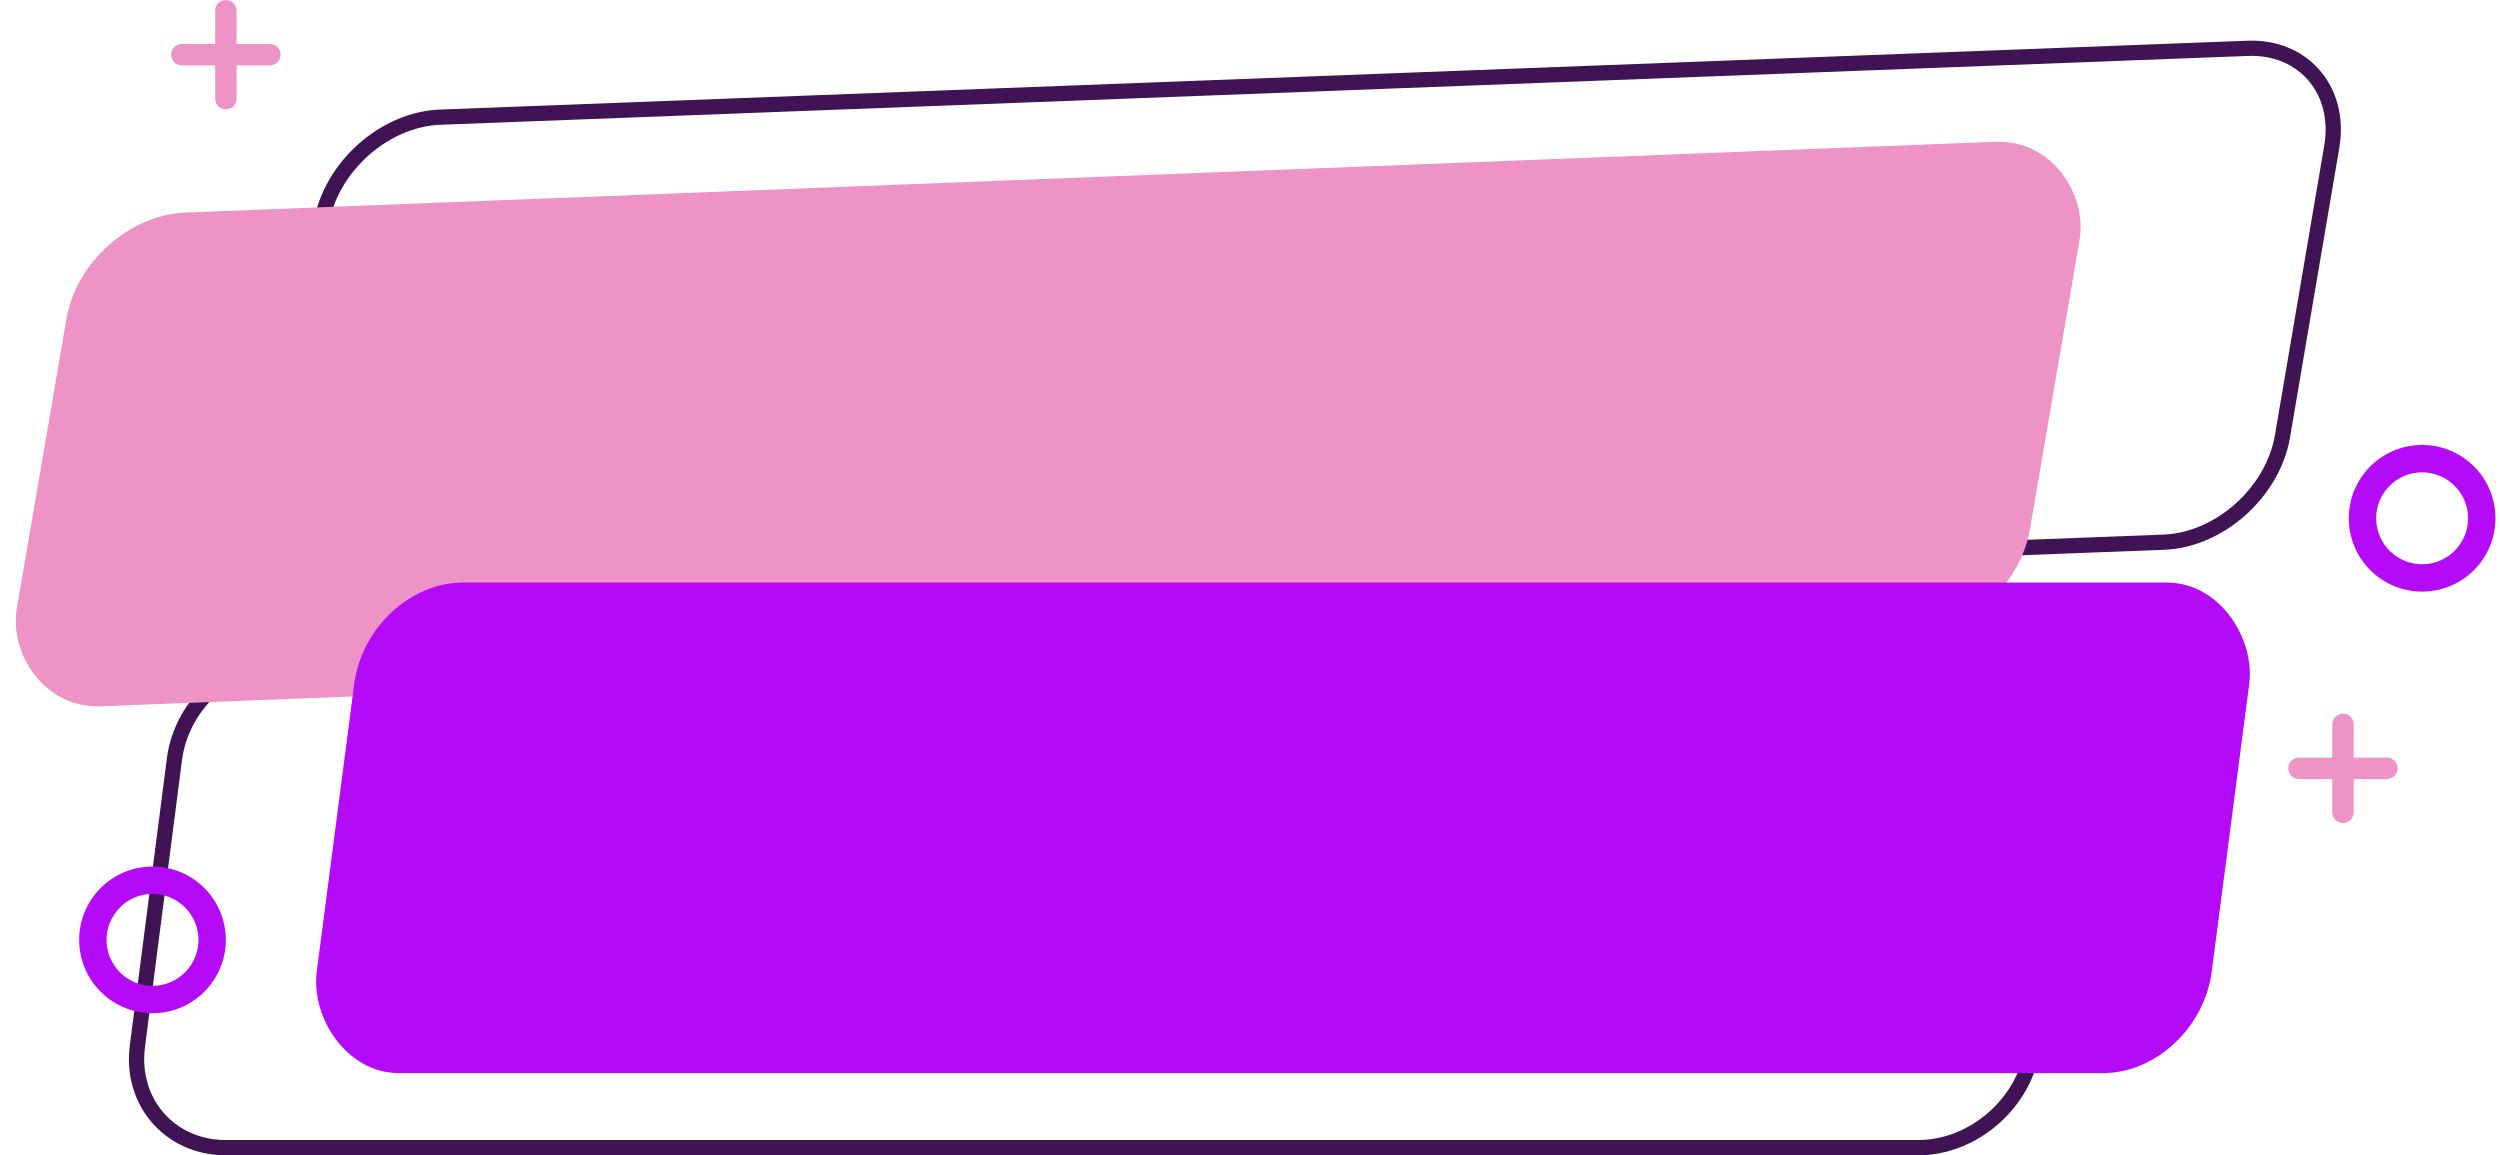
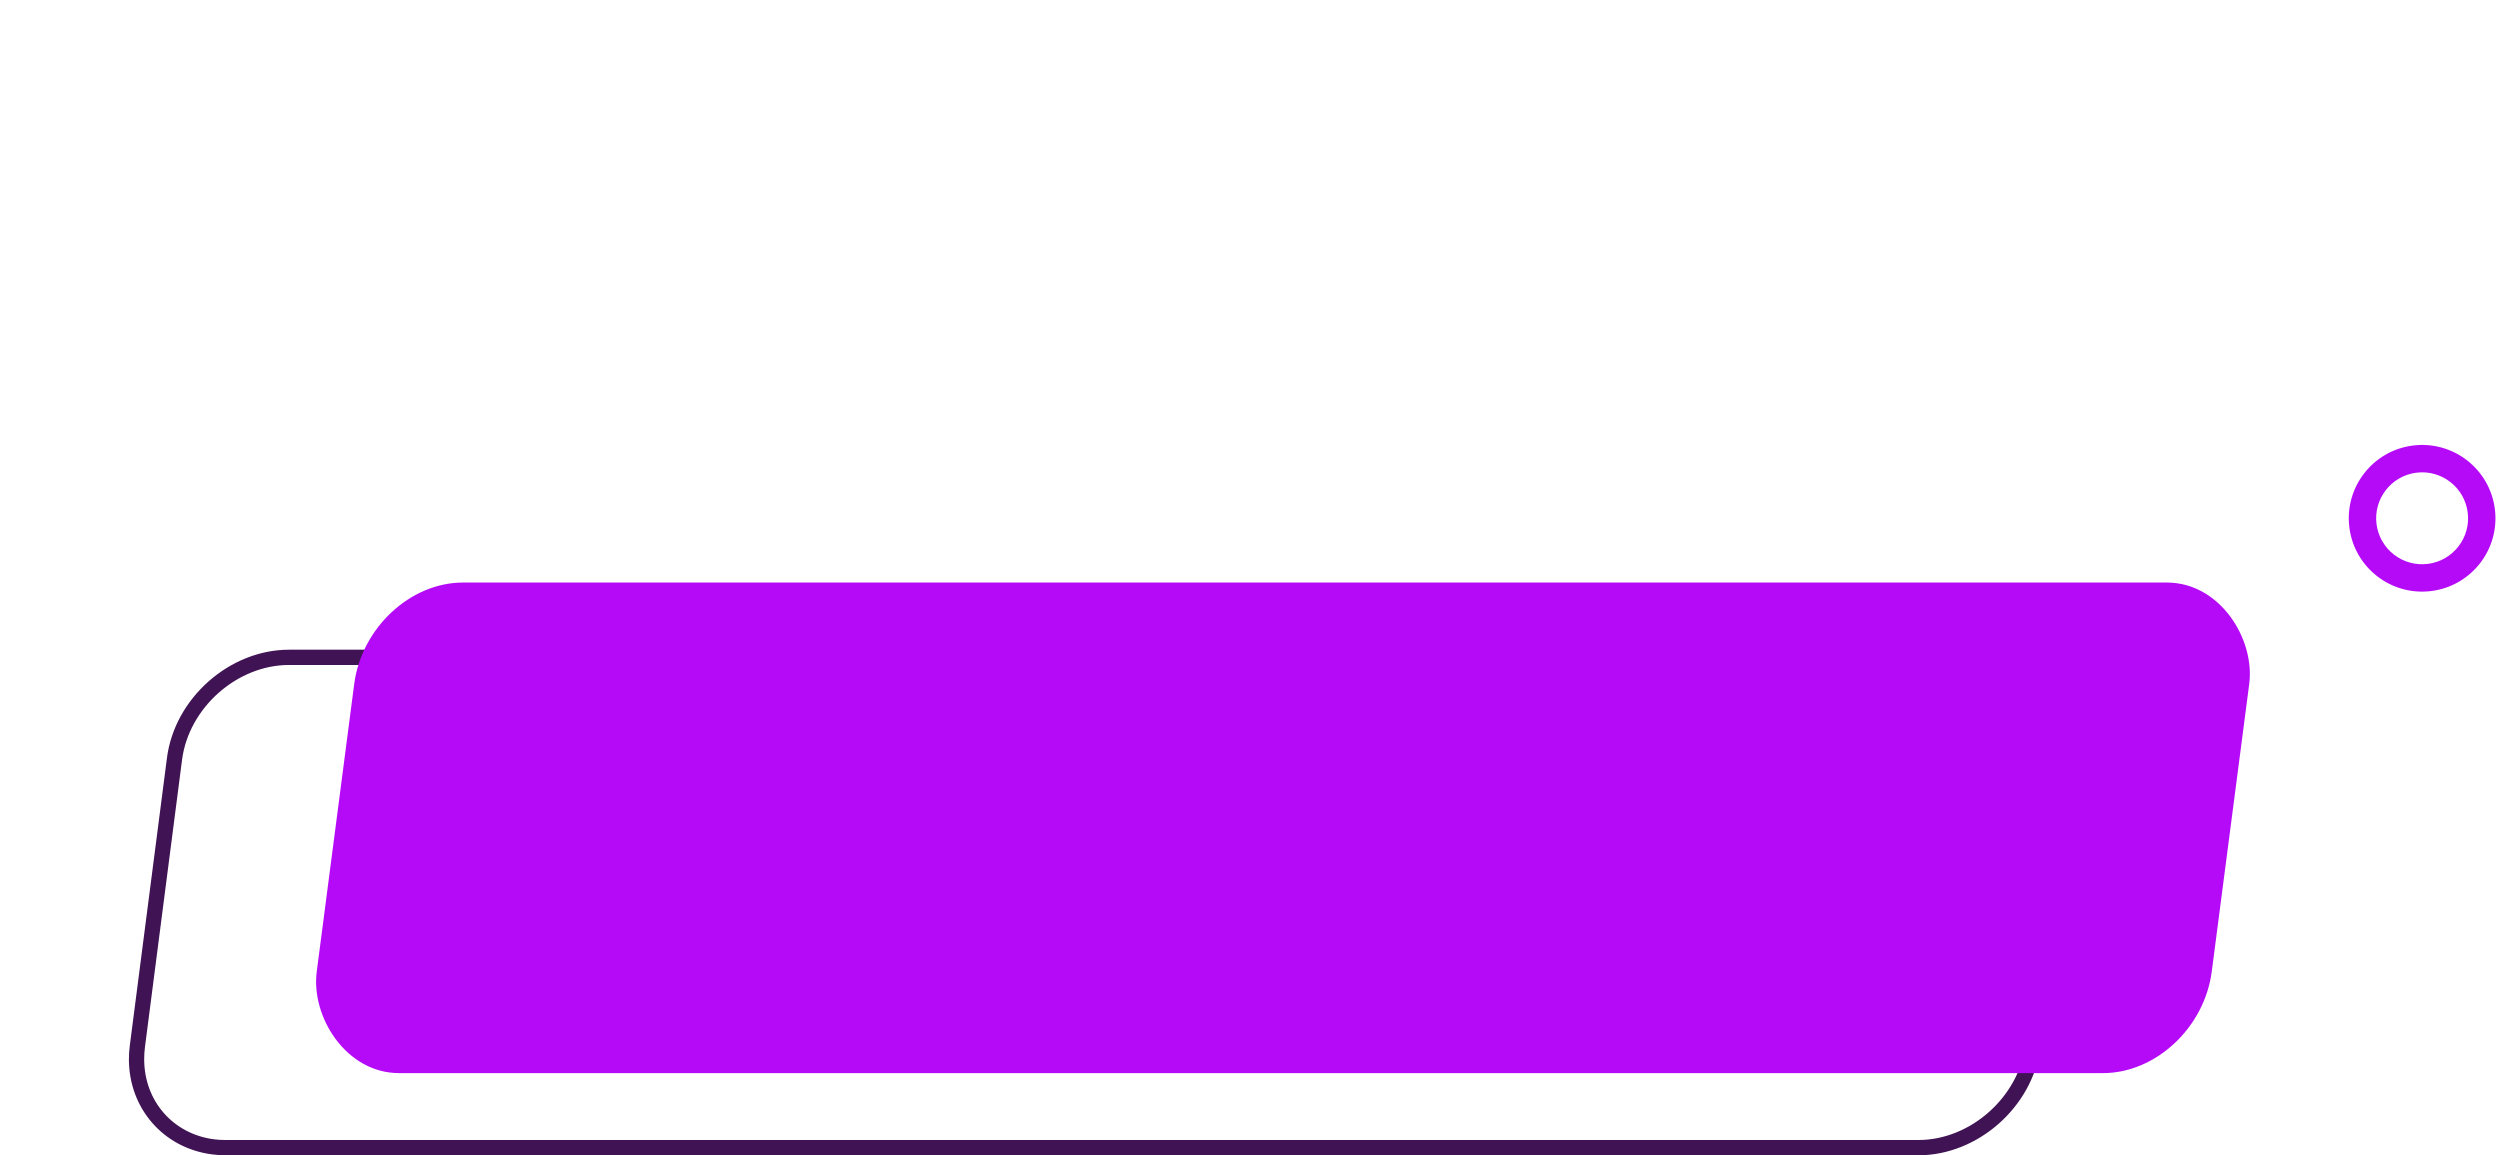
<svg xmlns="http://www.w3.org/2000/svg" clip-rule="evenodd" fill="#401354" fill-rule="evenodd" height="1397.7" image-rendering="optimizeQuality" preserveAspectRatio="xMidYMid meet" shape-rendering="geometricPrecision" text-rendering="geometricPrecision" version="1" viewBox="-19.2 801.1 3024.7 1397.7" width="3024.7" zoomAndPan="magnify">
  <g>
    <g>
      <g id="change1_1">
-         <path d="M512.83 933.66l2187.22 -83.3c8.89,-0.33 17.41,0.23 25.48,1.6 25.33,4.31 46.67,16.54 61.96,34.26 15.25,17.68 24.41,40.76 25.4,66.82 0.34,8.74 -0.24,17.78 -1.81,27l-59.63 350.28c-6.15,36.12 -26.32,69.44 -53.86,94.03 -27.57,24.62 -62.66,40.59 -98.61,41.95l-2187.22 83.3c-8.89,0.34 -17.41,-0.22 -25.48,-1.59 -25.33,-4.32 -46.67,-16.54 -61.96,-34.26 -15.25,-17.69 -24.41,-40.77 -25.4,-66.83 -0.33,-8.74 0.25,-17.77 1.82,-27l59.63 -350.28c6.15,-36.11 26.31,-69.44 53.85,-94.02 27.57,-24.62 62.67,-40.59 98.61,-41.96zm2187.87 -64.89l-2187.22 83.3c-31.51,1.2 -62.48,15.38 -86.99,37.27 -24.55,21.92 -42.5,51.46 -47.93,83.34l-59.63 350.28c-1.37,8.06 -1.88,15.86 -1.6,23.31 0.83,21.72 8.37,40.86 20.92,55.42 12.53,14.52 30.12,24.56 51.06,28.12 6.95,1.19 14.24,1.67 21.8,1.38l2187.22 -83.29c31.51,-1.2 62.48,-15.39 86.99,-37.27 24.55,-21.92 42.51,-51.47 47.93,-83.34l59.63 -350.28c1.38,-8.07 1.89,-15.87 1.6,-23.32 -0.82,-21.72 -8.37,-40.86 -20.92,-55.42 -12.53,-14.52 -30.12,-24.55 -51.06,-28.12 -6.95,-1.18 -14.24,-1.66 -21.8,-1.38z" fill-rule="nonzero" />
-       </g>
+         </g>
      <g id="change1_2">
        <path d="M330.53 1587.16l2047.87 0c5.44,0 10.94,0.37 16.48,1.08 29.44,3.8 54.59,17.66 72.4,38.06 17.82,20.42 28.26,47.3 28.26,77.13 0,5.35 -0.37,10.97 -1.13,16.86l-44.91 347.75c-4.66,36.05 -23.57,68.77 -50.28,92.43 -26.76,23.69 -61.39,38.4 -97.44,38.4l-2047.87 0c-5.44,0 -10.95,-0.37 -16.48,-1.09 -29.44,-3.8 -54.6,-17.66 -72.4,-38.06 -17.83,-20.42 -28.27,-47.3 -28.27,-77.13 0,-5.35 0.37,-10.97 1.13,-16.85l44.92 -347.76c4.65,-36.05 23.57,-68.77 50.28,-92.42 26.75,-23.7 61.39,-38.4 97.44,-38.4zm2047.87 18.48l-2047.87 0c-31.45,0 -61.76,12.91 -85.24,33.71 -23.52,20.83 -40.15,49.49 -44.22,80.94l-44.91 347.75c-0.62,4.75 -0.91,9.61 -0.91,14.55 0,25.27 8.73,47.92 23.64,65 14.92,17.1 36.06,28.73 60.85,31.93 4.42,0.57 9.15,0.86 14.17,0.86l2047.87 0c31.45,0 61.75,-12.91 85.23,-33.7 23.53,-20.83 40.16,-49.49 44.22,-80.94l44.92 -347.76c0.61,-4.75 0.91,-9.61 0.91,-14.55 0,-25.27 -8.74,-47.92 -23.64,-65 -14.93,-17.1 -36.07,-28.72 -60.85,-31.93 -4.42,-0.57 -9.15,-0.86 -14.17,-0.86z" fill-rule="nonzero" />
      </g>
      <g id="change2_1">
-         <rect fill="#ed93c5" height="1933.33" rx="400" ry="400" transform="matrix(.307 -.012 -.053 .309 82.47 1063.05)" width="7933.33" />
-       </g>
+         </g>
      <g id="change3_1">
        <rect fill="#b50af7" height="1933.33" rx="400" ry="400" transform="matrix(.289 0 -.04 .307 425.347 1505.91)" width="7933.33" />
      </g>
      <g id="change3_2">
-         <path d="M154.22 1850.22c48.62,-6.12 92.99,28.33 99.11,76.94 6.13,48.61 -28.32,92.98 -76.93,99.11 -48.62,6.12 -92.99,-28.33 -99.11,-76.94 -6.12,-48.61 28.32,-92.98 76.93,-99.11zm4.14 32.86c30.47,-3.84 58.28,17.75 62.12,48.22 3.84,30.46 -17.75,58.28 -48.22,62.11 -30.47,3.84 -58.28,-17.75 -62.12,-48.22 -3.83,-30.46 17.75,-58.28 48.22,-62.11z" fill="#b50af7" />
-       </g>
+         </g>
      <g id="change3_3">
        <path d="M2900.19 1340.14c48.61,-6.12 92.98,28.33 99.1,76.94 6.13,48.61 -28.32,92.98 -76.93,99.11 -48.61,6.12 -92.99,-28.32 -99.11,-76.94 -6.12,-48.61 28.32,-92.98 76.94,-99.11zm4.13 32.86c30.47,-3.84 58.28,17.75 62.12,48.22 3.84,30.47 -17.75,58.28 -48.22,62.11 -30.47,3.84 -58.28,-17.75 -62.11,-48.22 -3.84,-30.46 17.75,-58.27 48.21,-62.11z" fill="#b50af7" />
      </g>
      <g id="change2_2">
-         <path d="M254.08 801.13l0 0c7.12,0 12.95,5.83 12.95,12.95l0 40.29 40.28 0c7.12,0 12.95,5.82 12.95,12.94l0 0.01c0,7.12 -5.83,12.94 -12.95,12.94l-40.28 0 0 40.28c0,7.13 -5.83,12.95 -12.95,12.95l0 0c-7.12,0 -12.95,-5.82 -12.95,-12.95l0 -40.28 -40.28 0c-7.12,0 -12.95,-5.82 -12.95,-12.94l0 -0.01c0,-7.12 5.83,-12.94 12.95,-12.94l40.28 0 0 -40.29c0,-7.12 5.83,-12.95 12.95,-12.95z" fill="#ed93c5" />
-       </g>
+         </g>
      <g id="change2_3">
-         <path d="M2815.53 1664.52l0 0c7.12,0 12.95,5.82 12.95,12.94l0 40.29 40.28 0c7.12,0 12.95,5.82 12.95,12.95l0 0c0,7.12 -5.83,12.94 -12.95,12.94l-40.28 0 0 40.29c0,7.12 -5.83,12.94 -12.95,12.94l0 0c-7.12,0 -12.95,-5.82 -12.95,-12.94l0 -40.29 -40.28 0c-7.12,0 -12.95,-5.82 -12.95,-12.94l0 0c0,-7.13 5.83,-12.95 12.95,-12.95l40.28 0 0 -40.29c0,-7.12 5.83,-12.94 12.95,-12.94z" fill="#ed93c5" />
-       </g>
+         </g>
    </g>
  </g>
</svg>